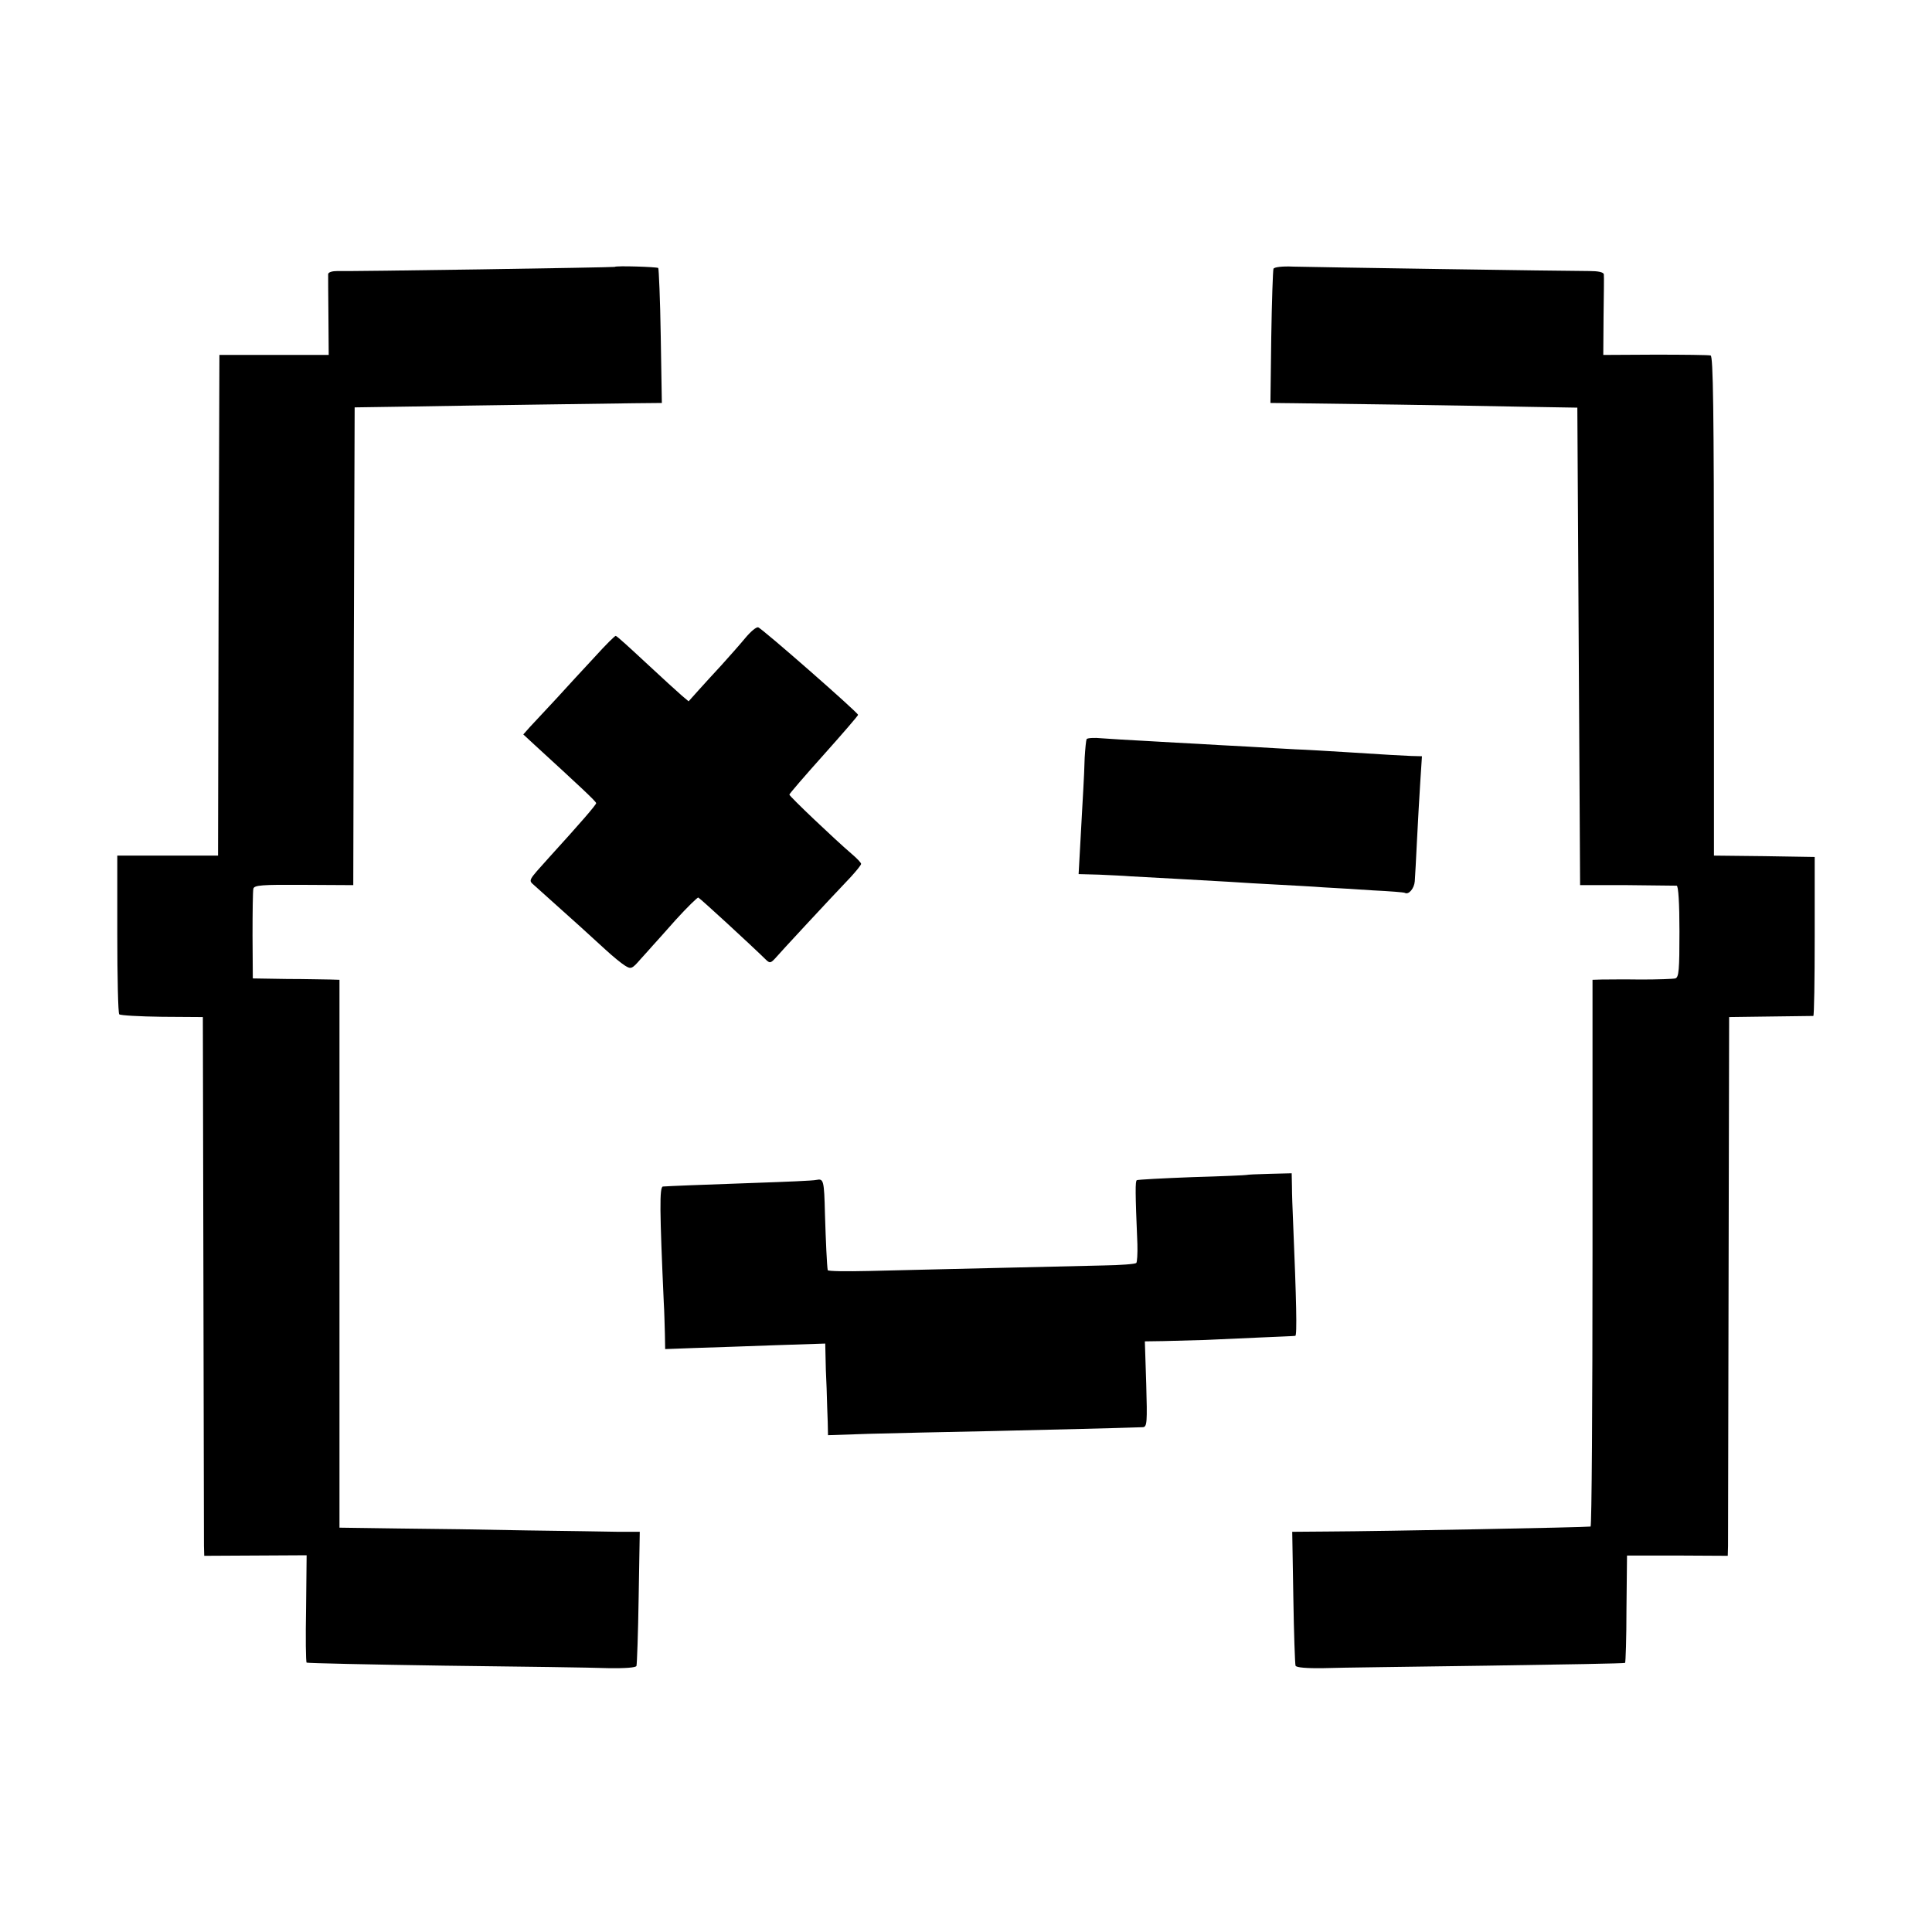
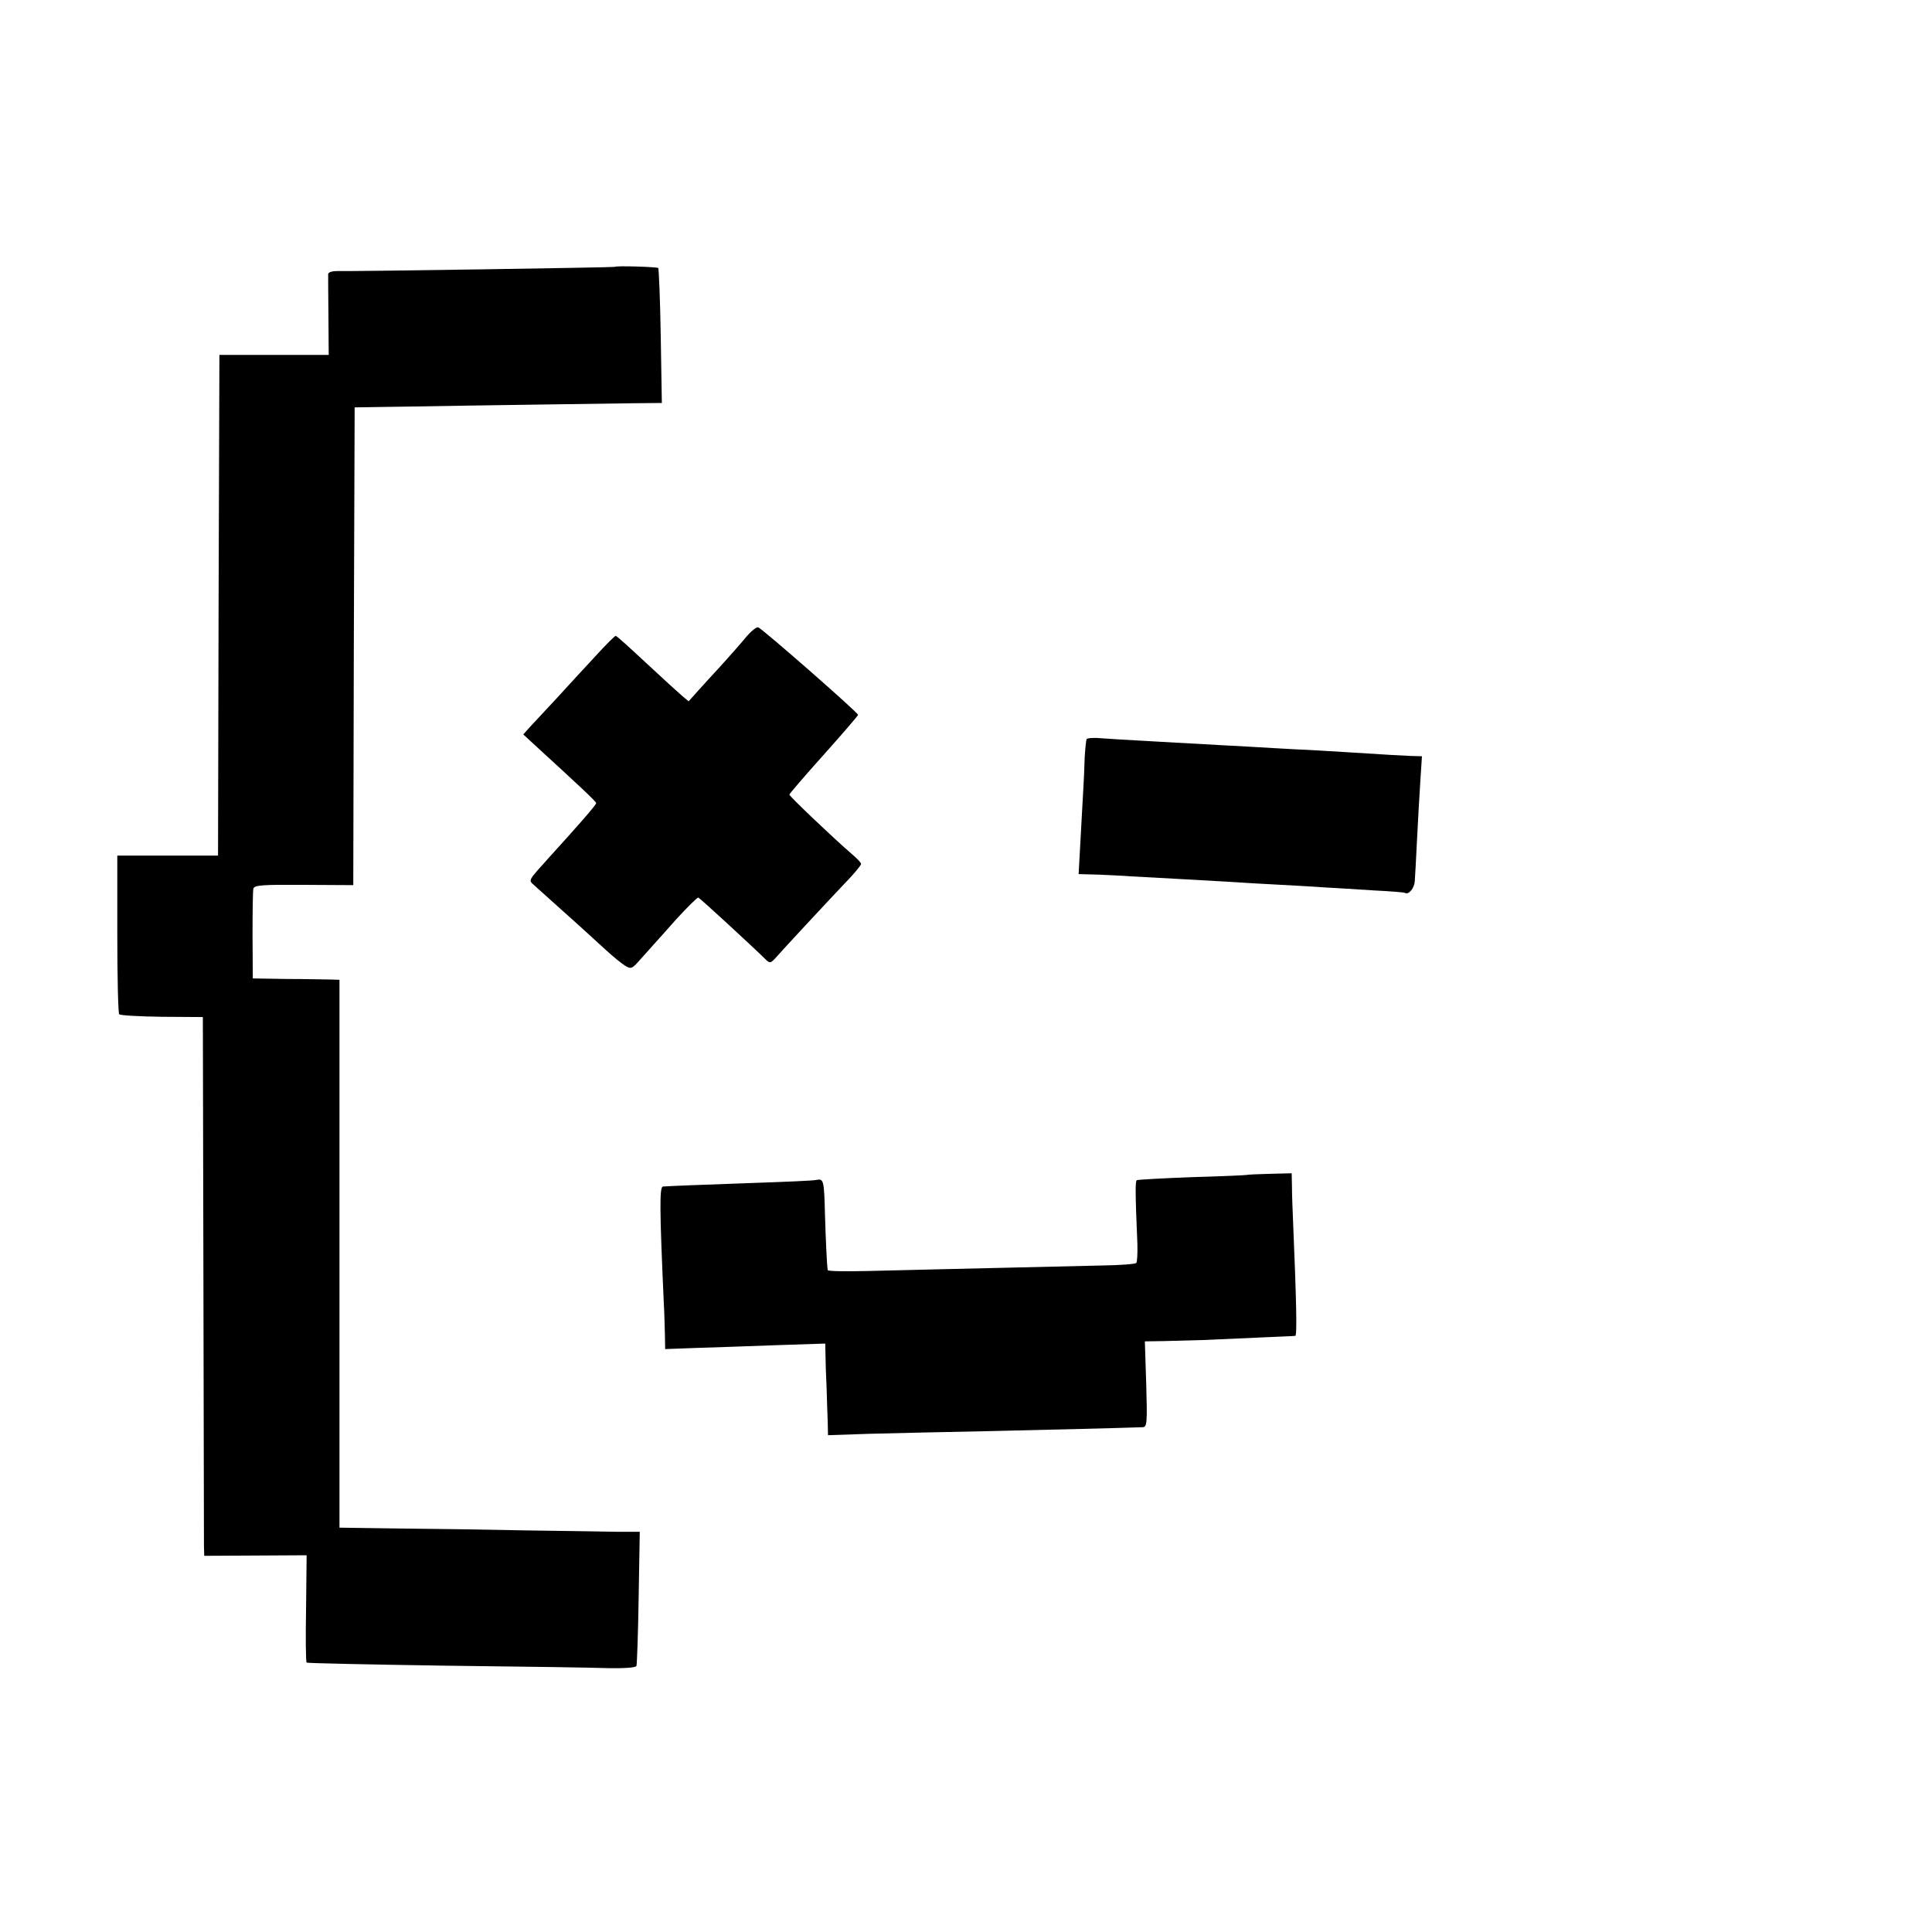
<svg xmlns="http://www.w3.org/2000/svg" version="1.0" width="700pt" height="700pt" viewBox="0 0 700 700" preserveAspectRatio="xMidYMid meet">
  <g transform="translate(0,700) scale(0.1,-0.1)" fill="#000000" stroke="none">
    <path d="M2227 6033 c-3 -2 -960 -17 -1004 -15 -19 0 -33 -4 -34 -11 0 -7 0 -75 1 -153 l1 -140 -198 0 -198 0 -3 -907 -2 -907 -183 0 -182 0 0 -284 c0 -156 3 -288 7 -291 4 -4 74 -8 155 -9 l148 -1 2 -940 c1 -517 2 -956 2 -976 l1 -36 186 1 185 1 -2 -192 c-2 -106 -1 -194 2 -197 2 -2 227 -7 499 -11 272 -3 539 -7 594 -9 62 -1 100 2 102 8 2 6 6 118 8 249 l4 237 -77 0 c-42 1 -191 3 -331 5 -140 3 -351 6 -467 7 l-213 3 0 993 0 992 -32 1 c-18 0 -89 2 -158 2 l-124 2 -1 155 c0 85 1 162 3 170 3 13 31 15 182 14 l180 -1 2 866 3 865 200 3 c110 2 315 5 455 7 140 2 301 4 356 5 l102 1 -4 242 c-2 133 -7 244 -9 247 -5 4 -154 9 -158 4z" />
-     <path d="M4614 6026 c-2 -6 -6 -118 -8 -248 l-3 -238 91 -1 c111 -1 594 -8 841 -13 l180 -3 5 -865 5 -865 170 0 c94 -1 175 -2 180 -2 6 -1 10 -63 10 -166 0 -139 -2 -166 -15 -170 -8 -2 -64 -4 -125 -4 -60 1 -125 0 -142 0 l-33 -1 0 -990 c0 -545 -3 -990 -7 -991 -22 -3 -748 -17 -954 -18 l-127 -1 4 -238 c2 -130 6 -242 8 -247 2 -7 42 -10 102 -9 55 2 322 5 594 9 272 4 497 8 498 10 2 2 5 90 5 196 l2 193 183 0 182 -1 1 36 c0 20 1 459 2 976 l2 940 150 2 c83 1 152 2 155 2 3 1 5 130 5 289 l0 287 -182 3 -183 2 0 904 c0 714 -3 905 -12 908 -7 2 -98 3 -201 3 l-188 -1 1 140 c1 78 2 146 1 152 -1 8 -21 12 -53 12 -88 0 -998 14 -1072 16 -41 2 -70 -2 -72 -8z" />
    <path d="M2700 4688 c-19 -23 -58 -67 -86 -98 -28 -30 -66 -72 -85 -93 l-34 -38 -25 21 c-14 12 -72 65 -129 118 -57 53 -106 98 -110 98 -3 1 -37 -33 -75 -75 -39 -42 -102 -110 -140 -152 -39 -42 -82 -88 -96 -103 l-24 -27 40 -37 c166 -152 224 -206 224 -212 0 -6 -57 -72 -169 -195 -80 -89 -77 -83 -55 -103 140 -125 217 -195 257 -232 27 -25 59 -51 72 -59 21 -13 25 -12 56 24 19 21 39 43 44 49 6 6 43 48 84 94 41 45 78 81 81 80 6 -2 191 -172 247 -227 12 -11 16 -10 31 6 16 19 194 211 275 296 20 22 37 43 37 47 0 4 -15 20 -34 36 -63 54 -226 209 -226 215 0 3 56 68 125 145 68 76 124 141 124 144 -1 9 -350 315 -362 317 -7 2 -28 -16 -47 -39z" />
    <path d="M3937 4322 c-2 -4 -5 -34 -7 -67 -1 -33 -3 -85 -5 -115 -2 -30 -6 -112 -10 -181 l-7 -126 74 -2 c40 -2 91 -4 113 -6 22 -1 96 -5 165 -9 69 -4 157 -9 195 -11 39 -3 115 -7 170 -10 55 -3 132 -7 170 -10 39 -2 120 -7 180 -11 61 -3 112 -7 115 -9 14 -8 34 16 36 42 1 15 5 82 8 148 3 66 9 162 12 213 l6 92 -39 1 c-46 2 -81 4 -238 14 -66 4 -147 9 -180 10 -33 2 -112 6 -175 10 -63 3 -144 8 -180 10 -36 2 -117 6 -180 10 -63 3 -138 8 -167 10 -29 3 -54 1 -56 -3z" />
    <path d="M4517 2743 c-1 -1 -90 -5 -197 -8 -107 -4 -198 -9 -201 -11 -6 -3 -6 -42 2 -232 1 -34 -1 -65 -4 -68 -4 -4 -57 -8 -119 -9 -523 -12 -723 -17 -850 -20 -82 -2 -149 -1 -149 3 -3 17 -7 105 -10 202 -3 125 -5 130 -31 125 -11 -3 -113 -7 -227 -11 -198 -7 -301 -11 -329 -13 -13 -1 -12 -87 3 -421 2 -30 3 -81 4 -112 l1 -56 108 4 c59 2 189 6 290 10 l182 6 1 -44 c0 -23 2 -77 4 -118 1 -41 3 -96 4 -122 l1 -48 148 5 c81 2 282 7 447 10 246 6 431 10 546 14 15 1 16 18 12 156 l-5 155 68 1 c38 1 105 3 149 4 44 2 134 6 200 9 66 3 124 5 128 6 7 0 4 129 -8 415 -2 44 -4 101 -4 127 l-1 47 -81 -2 c-44 -1 -81 -3 -82 -4z" />
  </g>
</svg>